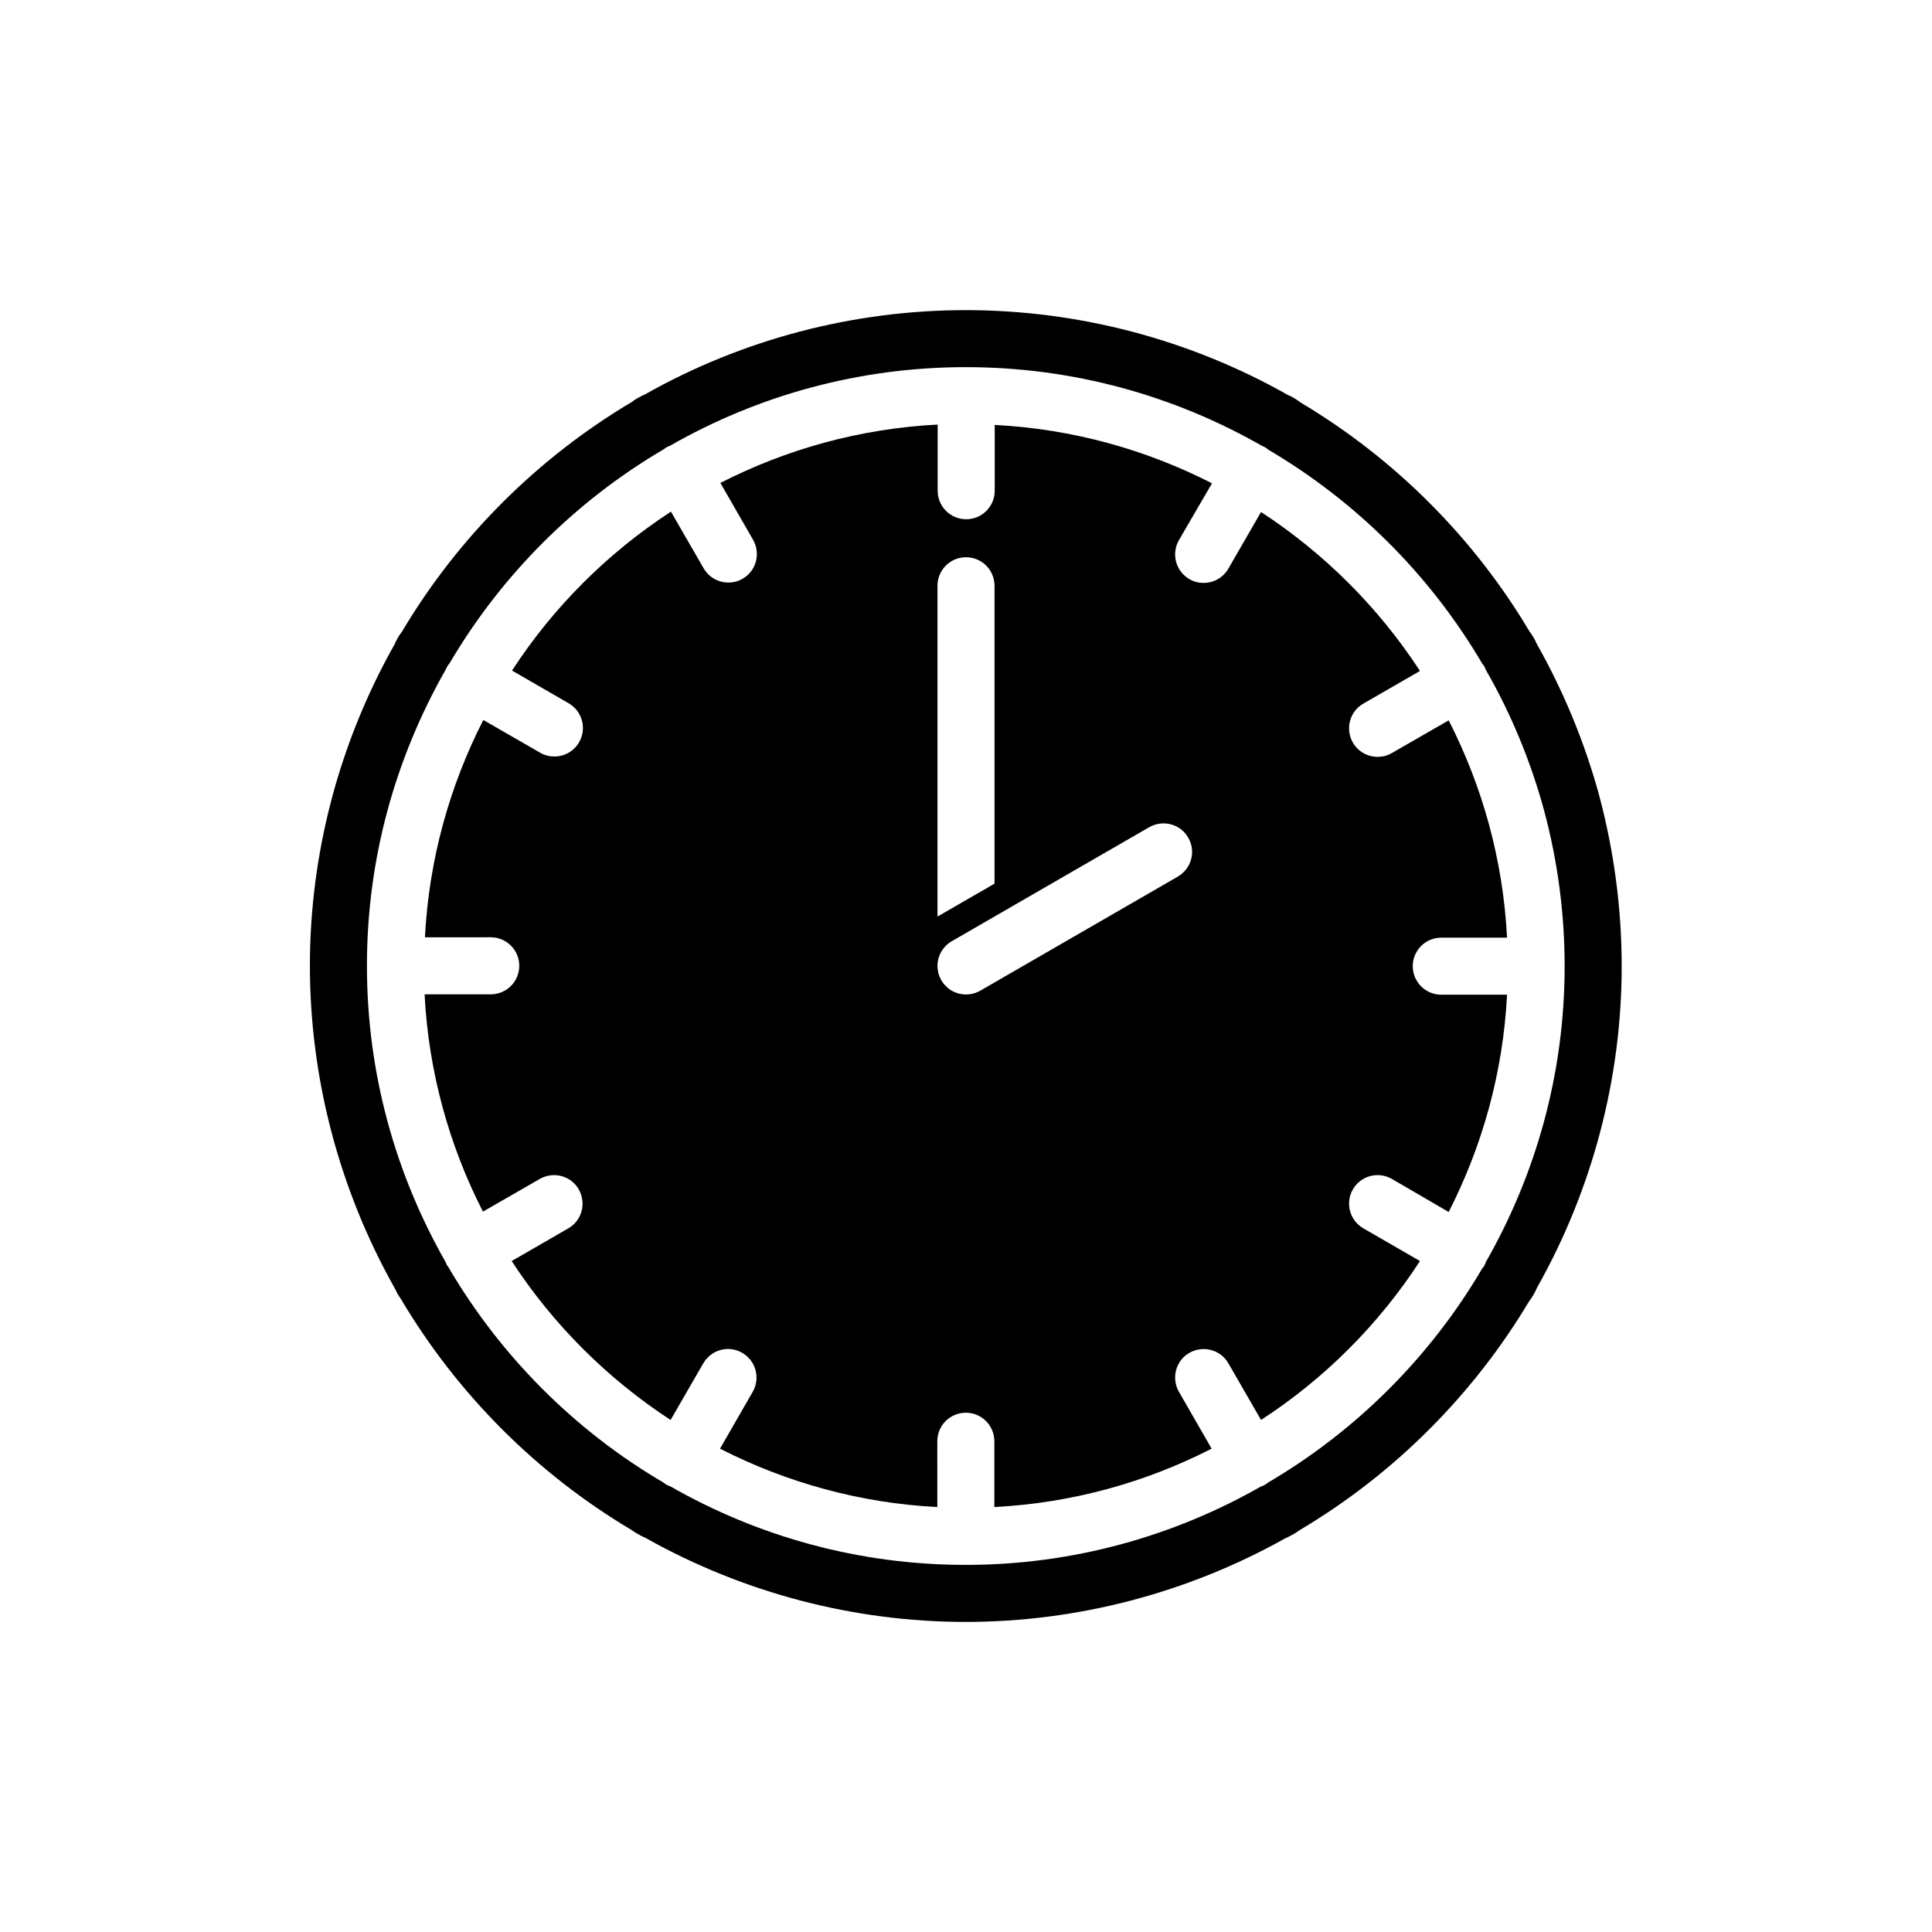
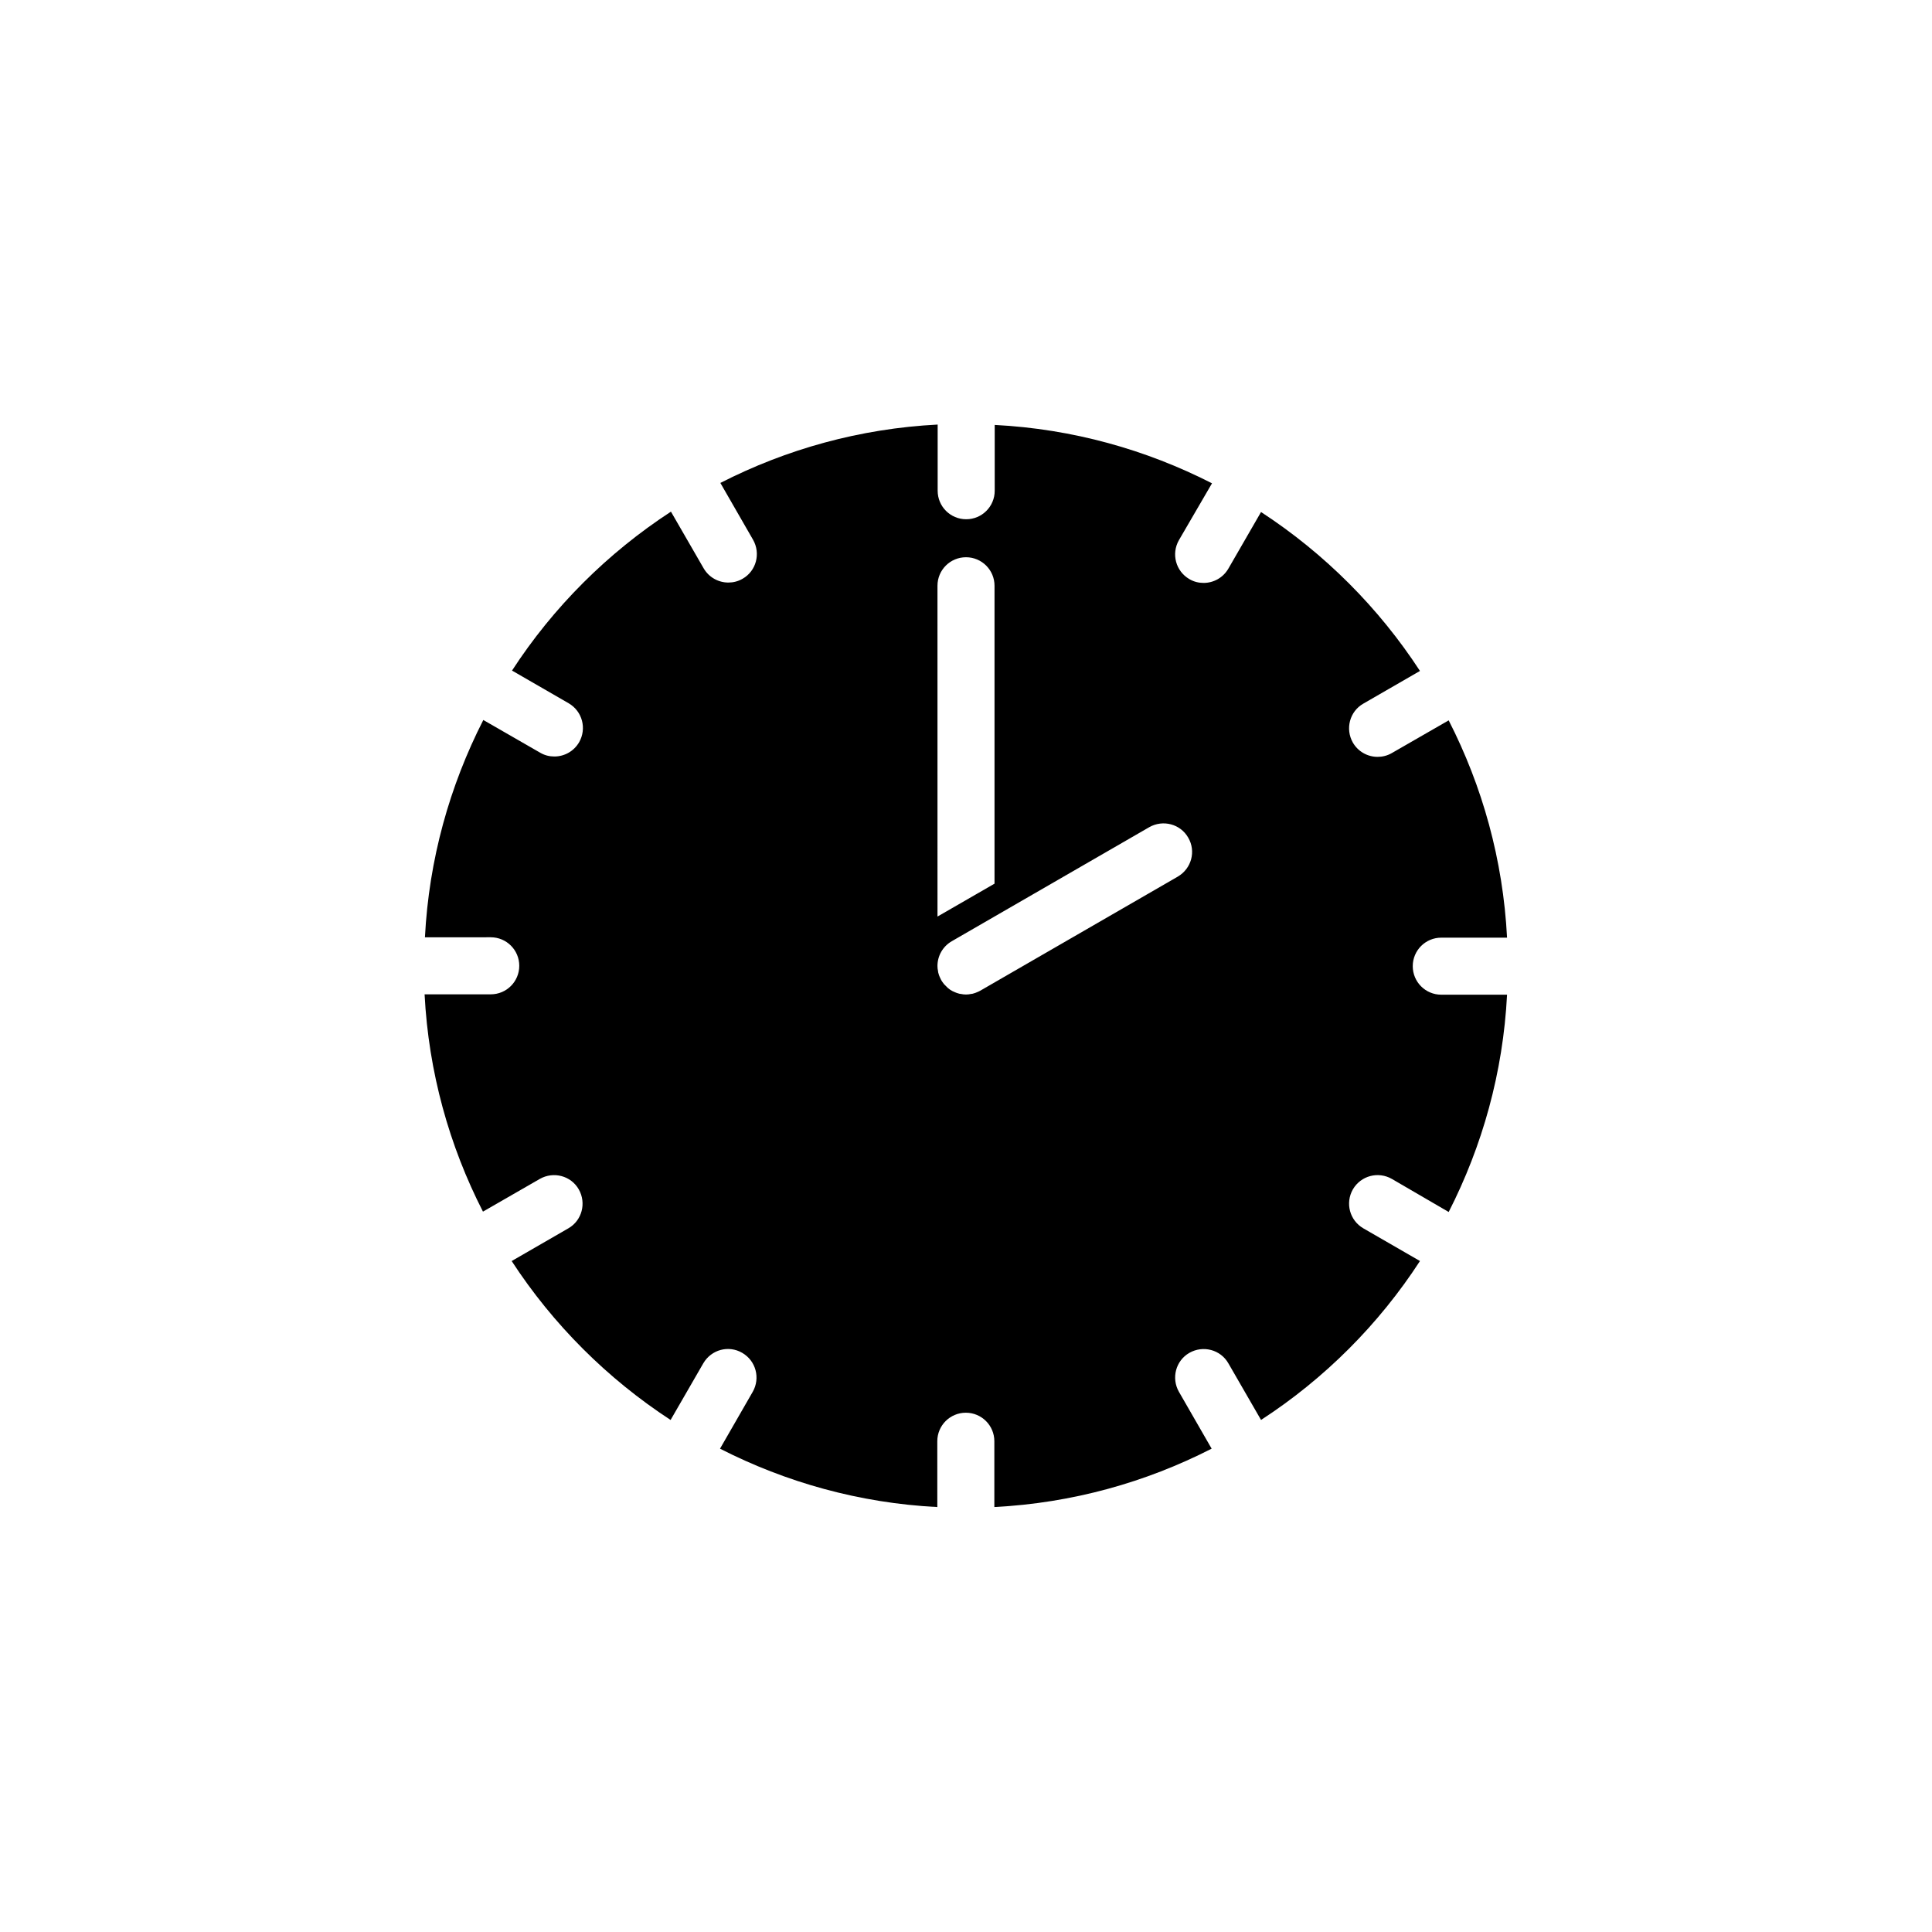
<svg xmlns="http://www.w3.org/2000/svg" fill="#000000" width="800px" height="800px" version="1.1" viewBox="144 144 512 512">
  <g>
-     <path d="m551.39 314.86c-0.203-0.402-0.352-0.707-0.504-0.957v-0.102c-0.203-0.352-0.402-0.707-0.605-1.059-0.301-0.555-0.656-1.008-0.957-1.41-14.762-24.836-35.668-45.746-60.559-60.609-0.605-0.453-1.41-1.008-2.418-1.562-0.453-0.203-0.805-0.402-1.16-0.555-25.945-14.66-55.418-22.418-85.246-22.418-29.773 0-59.148 7.707-84.992 22.32-0.352 0.152-0.707 0.301-1.059 0.504-0.656 0.301-1.309 0.707-1.914 1.109-0.152 0.102-0.301 0.25-0.453 0.352-25.039 14.863-46.098 35.871-60.961 60.859-0.051 0.051-0.051 0.102-0.102 0.152-0.707 0.906-1.309 1.914-1.762 2.973-0.051 0.051-0.051 0.102-0.051 0.152-14.762 26.098-22.52 55.57-22.52 85.297 0 29.824 7.758 59.246 22.371 85.297 0.152 0.301 0.301 0.555 0.453 0.855 0.352 0.805 0.805 1.512 1.309 2.215 14.914 25.141 35.973 46.25 61.062 61.164 0.301 0.203 0.656 0.453 1.059 0.707 0.402 0.25 0.855 0.504 1.309 0.754 0.102 0.051 0.152 0.102 0.25 0.102 0.25 0.152 0.656 0.352 1.211 0.605 25.844 14.508 55.117 22.219 84.742 22.219 29.574 0 58.793-7.656 84.641-22.117 0.656-0.301 1.309-0.605 1.914-0.957 0.504-0.25 0.957-0.555 1.41-0.855 0.25-0.152 0.453-0.301 0.656-0.453 24.938-14.812 45.898-35.77 60.758-60.66 0.301-0.402 0.707-0.957 1.059-1.562 0.402-0.656 0.707-1.309 1.008-2.016 0.051-0.051 0.102-0.152 0.152-0.25 14.559-25.945 22.27-55.27 22.27-84.891 0-15.266-2.016-30.43-5.945-45.191-3.832-14.066-9.375-27.469-16.426-40.012zm7.254 85.195c0 28.516-7.656 55.27-20.906 78.441-0.051 0.25-0.152 0.453-0.25 0.656-0.051 0.051-0.051 0.152-0.102 0.203v0.051c-0.152 0.25-0.352 0.453-0.555 0.707-13.754 23.426-33.352 43.023-56.781 56.781-0.203 0.152-0.352 0.301-0.555 0.402-0.051 0.051-0.152 0.102-0.203 0.152h-0.051c-0.352 0.25-0.754 0.402-1.109 0.504-23.074 13.148-49.777 20.758-78.191 20.758h-0.051c-28.465 0-55.168-7.609-78.242-20.809-0.352-0.102-0.656-0.25-0.957-0.402-0.051-0.051-0.102-0.051-0.102-0.051-0.051 0-0.051 0-0.051-0.051-0.301-0.152-0.555-0.352-0.805-0.555-23.426-13.754-43.023-33.402-56.781-56.828-0.102-0.152-0.203-0.352-0.352-0.504 0-0.051-0.051-0.102-0.102-0.152v-0.051l-0.047-0.008c-0.152-0.301-0.25-0.605-0.402-0.906-13.199-23.176-20.809-49.879-20.809-78.395v-0.051-0.051c0-28.566 7.656-55.27 20.906-78.492 0.051-0.102 0.102-0.203 0.152-0.301 0.051-0.152 0.102-0.301 0.203-0.453v-0.051h0.051c0.152-0.301 0.402-0.555 0.605-0.855 13.754-23.375 33.301-42.926 56.73-56.68 0.102-0.102 0.203-0.152 0.301-0.203 0.152-0.102 0.25-0.25 0.402-0.301h0.051v-0.051c0.301-0.152 0.656-0.25 0.957-0.402 23.074-13.199 49.828-20.809 78.344-20.809 28.566 0 55.316 7.609 78.492 20.859 0.25 0.102 0.504 0.203 0.754 0.352 0.051 0.051 0.102 0.051 0.102 0.051 0.301 0.152 0.555 0.402 0.805 0.605 23.375 13.754 42.977 33.301 56.73 56.73 0.152 0.203 0.352 0.402 0.504 0.656 0 0.051 0.051 0.051 0.051 0.102 0.152 0.301 0.301 0.605 0.402 0.906 6.648 11.586 11.84 24.082 15.418 37.23 3.527 13.148 5.441 26.953 5.441 41.211v0.051z" />
    <path d="m525.95 392.49h17.434c-1.059-20.656-6.551-40.152-15.469-57.586l-15.062 8.664c-1.211 0.707-2.519 1.008-3.777 1.008-2.621 0-5.141-1.359-6.551-3.777-2.066-3.629-0.855-8.262 2.769-10.328l15.012-8.664c-10.934-16.777-25.293-31.137-42.117-42.117l-8.664 15.012c-1.41 2.418-3.93 3.777-6.551 3.777-1.309 0-2.57-0.301-3.777-1.008-3.629-2.117-4.836-6.699-2.769-10.328l8.766-15.062c-17.48-8.918-36.93-14.41-57.586-15.469v17.434c0 4.18-3.375 7.559-7.559 7.559-4.18 0-7.559-3.375-7.559-7.559v-17.531c-20.656 1.059-40.152 6.551-57.586 15.469l8.664 15.062c2.066 3.629 0.855 8.262-2.769 10.328-1.211 0.707-2.519 1.008-3.777 1.008-2.621 0-5.141-1.359-6.551-3.777l-8.664-15.012c-16.777 10.934-31.188 25.293-42.117 42.117l15.012 8.664c3.629 2.117 4.836 6.699 2.769 10.328-1.41 2.418-3.93 3.777-6.551 3.777-1.309 0-2.57-0.301-3.777-1.008l-15.062-8.664c-8.918 17.48-14.41 36.93-15.469 57.586l17.438-0.004c4.18 0 7.559 3.375 7.559 7.559 0 4.18-3.375 7.559-7.559 7.559h-17.531c1.059 20.656 6.551 40.152 15.469 57.586l15.062-8.664c3.629-2.066 8.262-0.855 10.328 2.769 2.066 3.629 0.855 8.262-2.769 10.328l-15.012 8.664c10.934 16.777 25.293 31.137 42.117 42.117l8.664-15.012c2.117-3.629 6.699-4.887 10.328-2.769 3.629 2.117 4.836 6.699 2.769 10.328l-8.664 15.062c17.48 8.918 36.93 14.41 57.586 15.469l-0.004-17.438c0-4.18 3.375-7.559 7.559-7.559 4.18 0 7.559 3.375 7.559 7.559v17.434c20.656-1.059 40.152-6.551 57.586-15.469l-8.668-15.062c-2.066-3.629-0.855-8.262 2.769-10.328 3.629-2.066 8.262-0.855 10.328 2.769l8.664 15.012c16.828-10.934 31.188-25.293 42.117-42.117l-15.012-8.664c-3.629-2.117-4.836-6.699-2.769-10.328 2.117-3.629 6.699-4.836 10.328-2.769l15.062 8.766c8.918-17.48 14.41-36.93 15.469-57.586h-17.434c-4.18 0-7.559-3.375-7.559-7.559 0.004-4.18 3.379-7.555 7.559-7.555zm-133.51-93.254c0-4.18 3.375-7.559 7.559-7.559 4.18 0 7.559 3.375 7.559 7.559v78.945l-15.113 8.715zm63.68 77.082-52.348 30.23c-0.301 0.152-0.555 0.301-0.855 0.402-0.301 0.152-0.656 0.25-1.008 0.352-0.152 0.051-0.352 0.102-0.555 0.102-0.453 0.102-0.906 0.152-1.359 0.152s-0.906-0.051-1.359-0.152c-0.203 0-0.402-0.051-0.555-0.102-0.352-0.102-0.707-0.203-1.008-0.352-0.906-0.352-1.762-0.906-2.418-1.664-0.352-0.301-0.656-0.656-0.906-1.059-0.301-0.402-0.504-0.855-0.707-1.309-0.152-0.301-0.25-0.656-0.352-1.008-0.051-0.152-0.102-0.352-0.102-0.555-0.102-0.453-0.152-0.906-0.152-1.359 0-2.621 1.359-5.141 3.777-6.551l11.336-6.551 41.012-23.68c3.629-2.066 8.262-0.855 10.328 2.769 2.121 3.629 0.859 8.215-2.769 10.332z" />
  </g>
</svg>